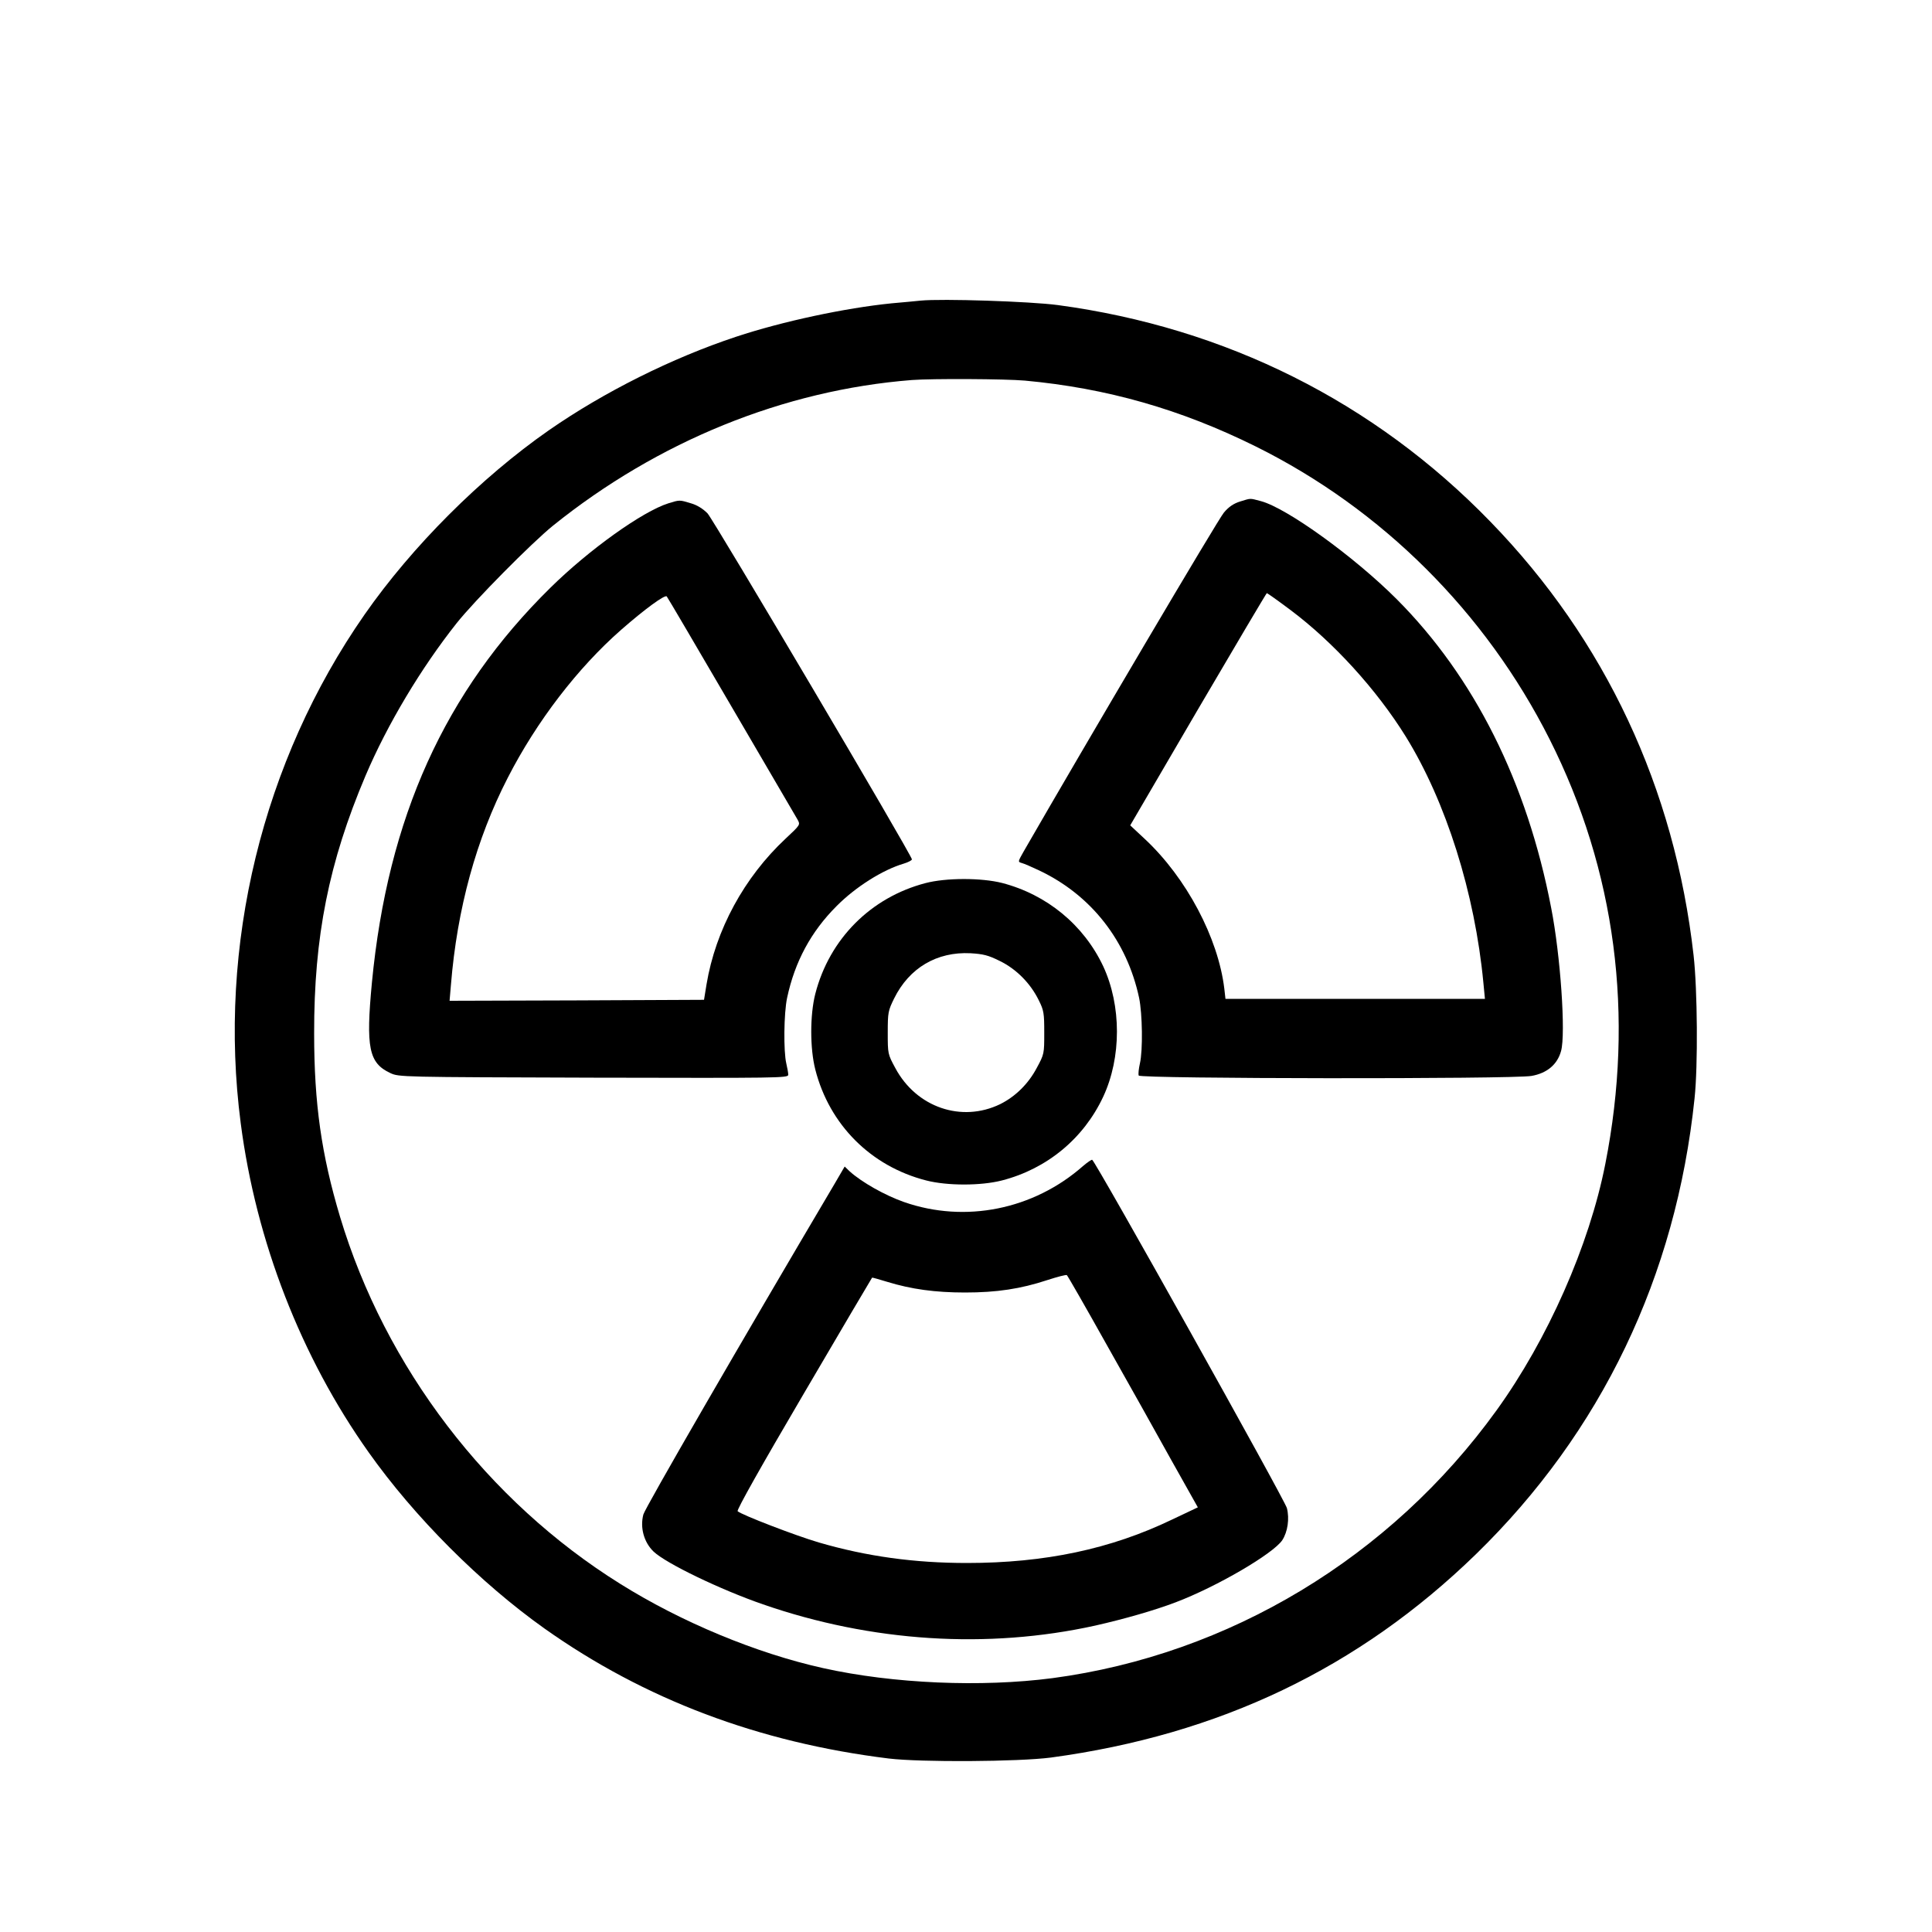
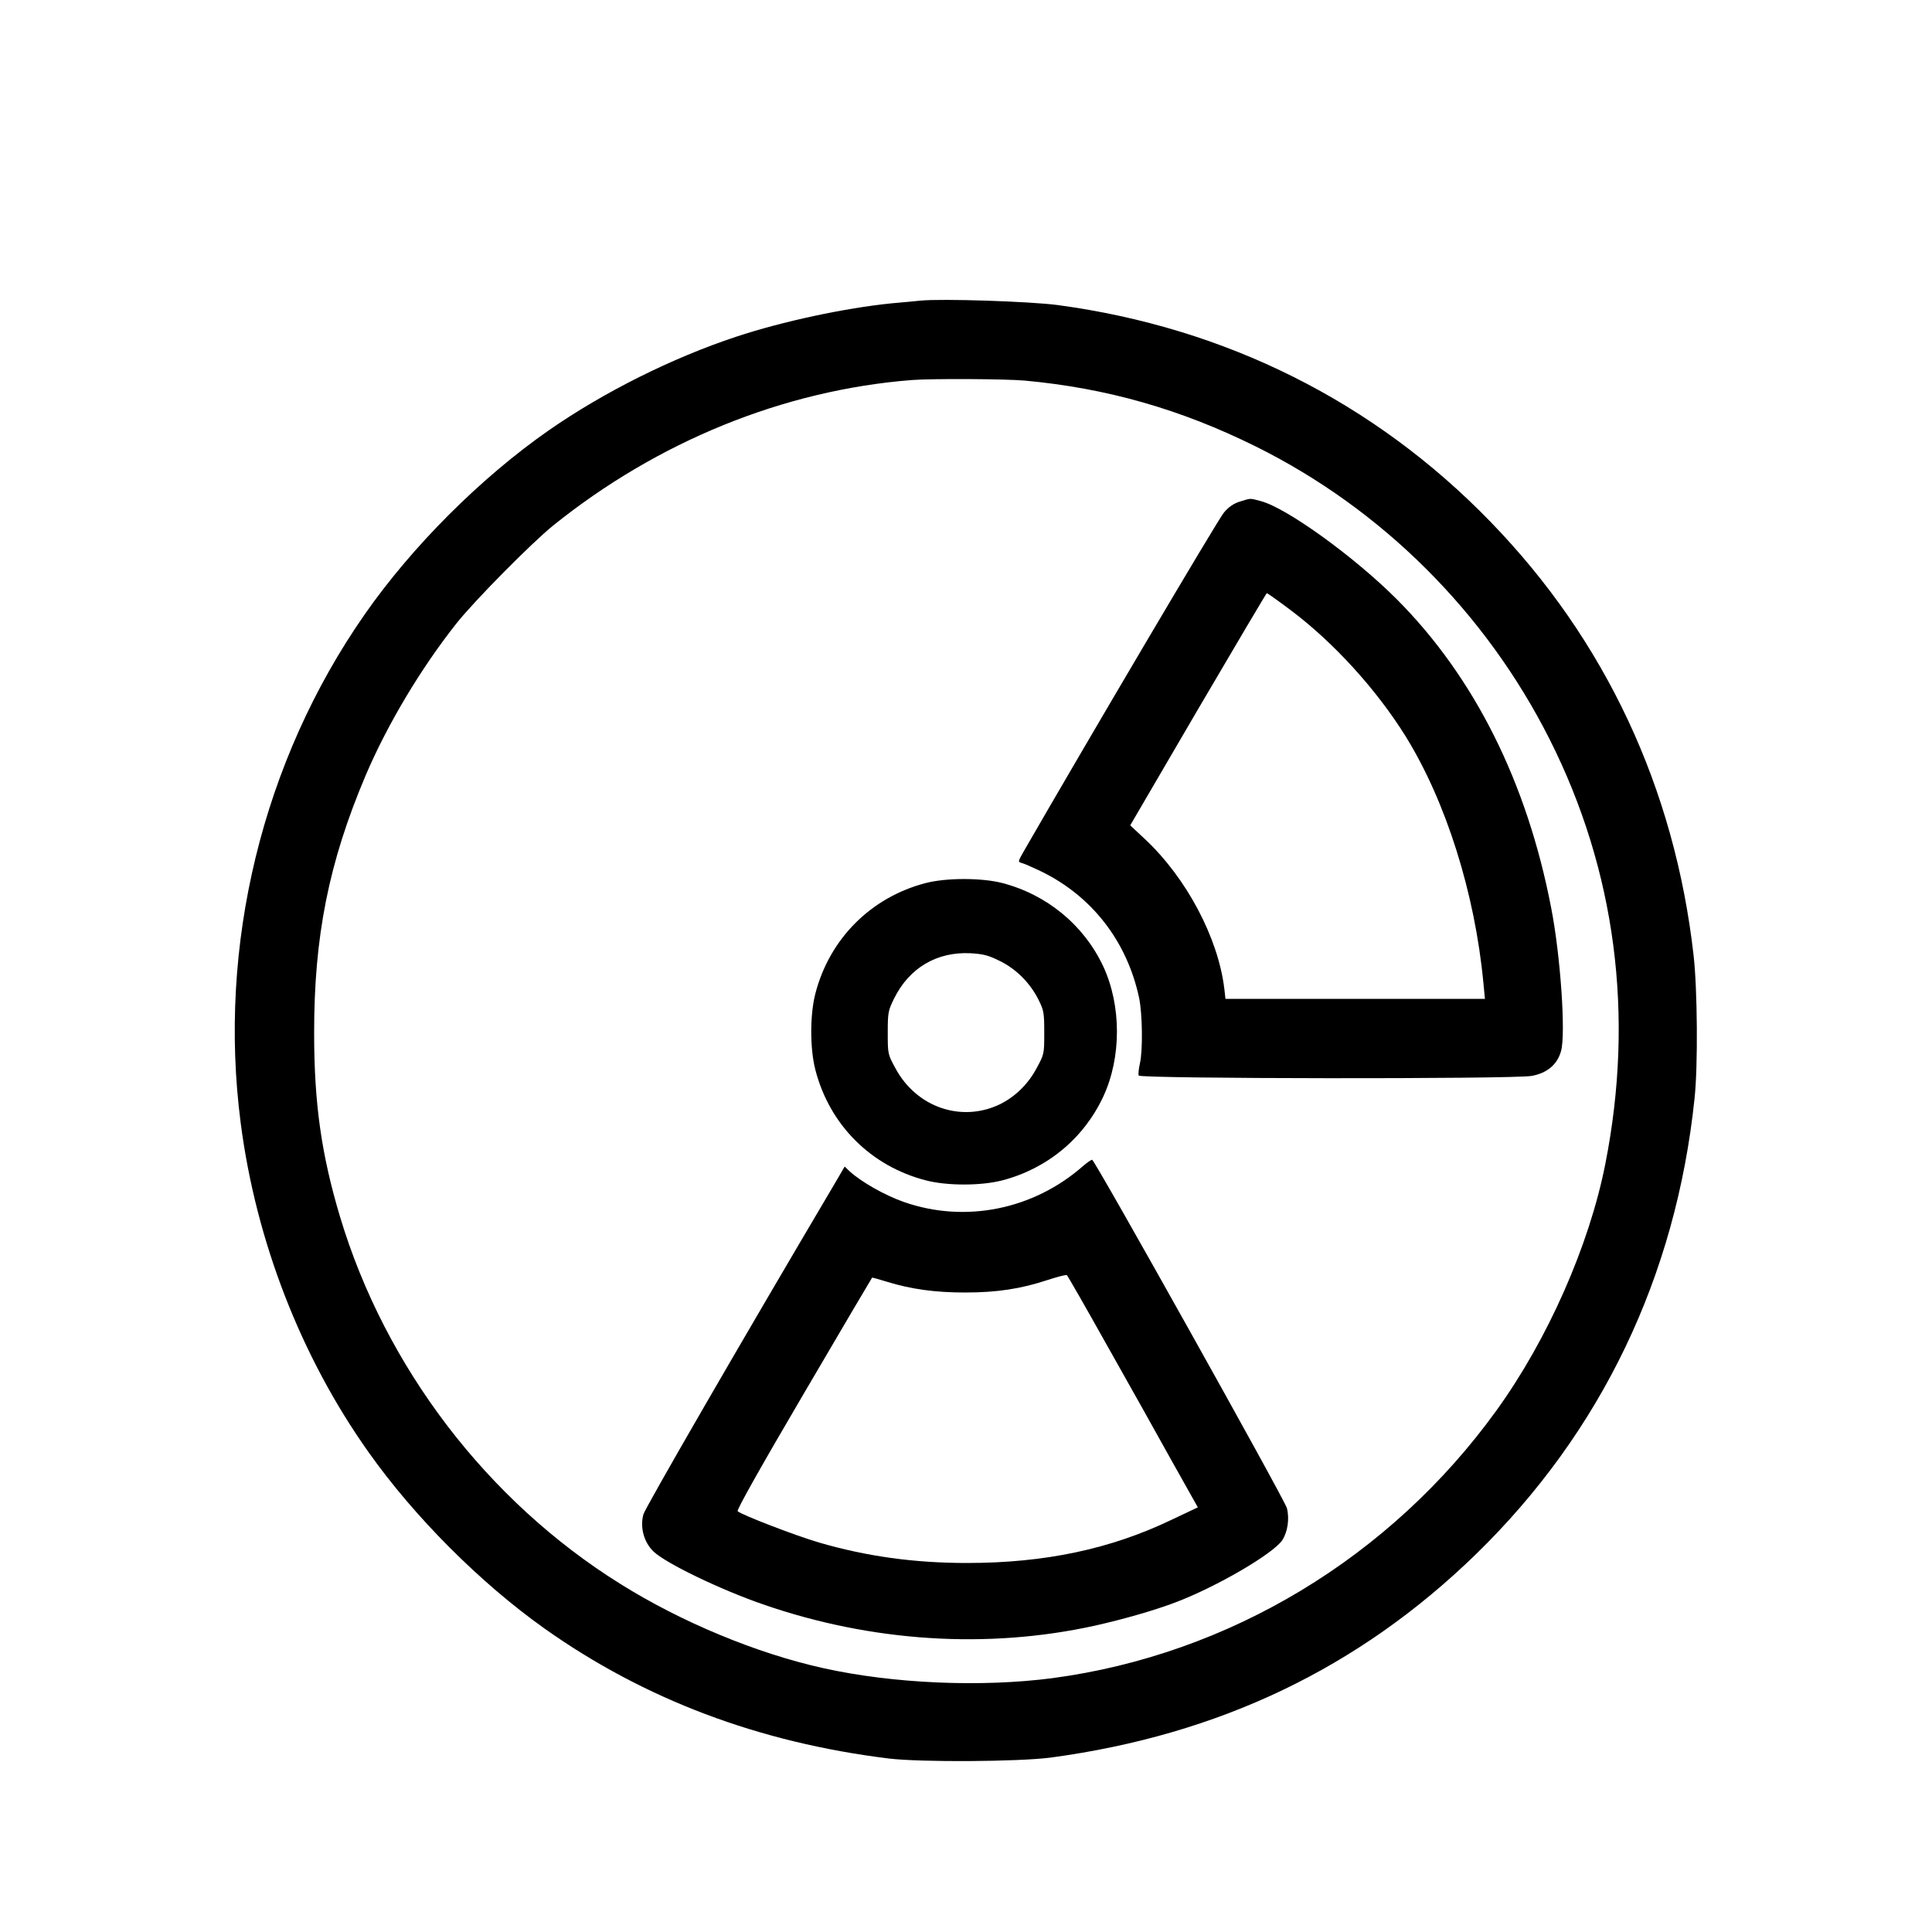
<svg xmlns="http://www.w3.org/2000/svg" version="1.0" width="1000pt" height="1000pt" viewBox="0 0 1000 1000" preserveAspectRatio="xMidYMid meet">
  <g transform="translate(0,1000) scale(0.1,-0.1)" fill="#000000" stroke="none">
-     <path d="M4765 8444 c-22 -2 -89 -9 -150 -14 -239 -24 -564 -93 -805 -173 -332 -110 -684 -286 -969 -484 -353 -246 -708 -601 -954 -954 -529 -759 -761 -1714 -641 -2633 79 -610 312 -1210 662 -1703 238 -336 578 -676 910 -912 518 -367 1109 -590 1782 -673 166 -20 672 -17 840 5 872 118 1593 463 2199 1052 649 632 1036 1438 1132 2360 18 168 15 563 -5 740 -98 866 -457 1632 -1051 2244 -602 621 -1370 1005 -2240 1122 -143 19 -600 34 -710 23z m540 -414 c423 -39 806 -148 1195 -341 653 -324 1189 -858 1520 -1514 343 -680 441 -1431 289 -2200 -83 -421 -298 -908 -563 -1275 -549 -761 -1384 -1264 -2298 -1386 -368 -48 -824 -29 -1188 52 -346 77 -733 238 -1048 435 -689 429 -1218 1122 -1452 1901 -96 321 -134 585 -134 948 -1 502 76 887 266 1335 113 266 288 558 472 790 93 117 387 414 498 504 543 437 1195 702 1858 754 105 8 484 6 585 -3z" />
+     <path d="M4765 8444 c-22 -2 -89 -9 -150 -14 -239 -24 -564 -93 -805 -173 -332 -110 -684 -286 -969 -484 -353 -246 -708 -601 -954 -954 -529 -759 -761 -1714 -641 -2633 79 -610 312 -1210 662 -1703 238 -336 578 -676 910 -912 518 -367 1109 -590 1782 -673 166 -20 672 -17 840 5 872 118 1593 463 2199 1052 649 632 1036 1438 1132 2360 18 168 15 563 -5 740 -98 866 -457 1632 -1051 2244 -602 621 -1370 1005 -2240 1122 -143 19 -600 34 -710 23m540 -414 c423 -39 806 -148 1195 -341 653 -324 1189 -858 1520 -1514 343 -680 441 -1431 289 -2200 -83 -421 -298 -908 -563 -1275 -549 -761 -1384 -1264 -2298 -1386 -368 -48 -824 -29 -1188 52 -346 77 -733 238 -1048 435 -689 429 -1218 1122 -1452 1901 -96 321 -134 585 -134 948 -1 502 76 887 266 1335 113 266 288 558 472 790 93 117 387 414 498 504 543 437 1195 702 1858 754 105 8 484 6 585 -3z" />
    <path d="M6418 7404 c-32 -10 -58 -27 -83 -57 -28 -31 -714 -1194 -1037 -1755 -30 -53 -30 -53 -9 -59 12 -3 53 -21 91 -39 269 -128 453 -364 516 -659 17 -82 20 -271 4 -340 -6 -27 -9 -54 -6 -62 7 -17 1932 -19 2033 -2 80 14 134 59 153 129 25 89 -3 495 -51 740 -125 651 -398 1196 -800 1599 -220 220 -568 471 -702 507 -61 16 -50 16 -109 -2z m261 -561 c223 -167 446 -412 597 -655 209 -338 358 -811 402 -1275 l8 -83 -672 0 -671 0 -6 53 c-32 263 -196 573 -411 774 l-76 71 351 601 c194 331 354 601 356 601 3 0 58 -39 122 -87z" />
-     <path d="M3460 7395 c-134 -42 -410 -239 -611 -437 -547 -538 -842 -1190 -924 -2044 -32 -337 -16 -416 95 -468 45 -21 52 -21 1053 -24 959 -2 1007 -2 1007 15 0 10 -5 36 -10 58 -15 62 -13 261 4 340 40 188 124 343 256 475 98 99 239 188 348 220 23 7 42 17 42 22 0 21 -1026 1757 -1058 1791 -24 24 -54 43 -86 52 -59 18 -58 18 -116 0z m325 -1050 c180 -308 334 -572 343 -587 15 -27 15 -27 -62 -99 -214 -200 -362 -472 -409 -754 l-13 -80 -659 -3 -658 -2 7 82 c32 395 131 755 294 1072 150 293 363 570 588 767 121 106 225 182 235 172 4 -4 154 -260 334 -568z" />
    <path d="M4790 5429 c-283 -74 -497 -289 -570 -573 -28 -109 -28 -283 0 -392 73 -286 288 -501 574 -574 109 -28 283 -28 392 0 233 60 423 217 524 433 95 203 95 472 0 676 -101 214 -292 371 -524 431 -107 27 -290 27 -396 -1z m385 -403 c86 -42 159 -116 202 -204 26 -52 28 -67 28 -167 0 -109 0 -111 -39 -183 -44 -83 -111 -148 -189 -187 -200 -97 -434 -17 -543 187 -39 72 -39 74 -39 183 0 105 2 114 33 177 78 158 221 243 396 234 65 -4 91 -10 151 -40z" />
    <path d="M5605 3964 c-256 -225 -609 -296 -925 -186 -100 35 -220 103 -282 159 l-26 25 -49 -84 c-492 -832 -984 -1683 -993 -1717 -18 -68 3 -144 53 -192 64 -61 346 -197 566 -273 562 -195 1163 -233 1720 -110 150 34 304 78 415 120 214 81 506 252 553 322 28 43 38 111 24 166 -11 43 -992 1798 -1008 1803 -4 1 -26 -14 -48 -33z m123 -924 c110 -195 261 -464 335 -598 l137 -244 -133 -63 c-318 -153 -659 -225 -1062 -225 -272 0 -519 34 -766 106 -117 34 -403 144 -421 162 -6 6 120 230 342 608 193 330 353 600 354 601 1 1 37 -9 79 -22 124 -38 248 -55 402 -55 165 0 288 19 425 64 52 17 98 29 102 26 4 -3 97 -165 206 -360z" />
  </g>
</svg>